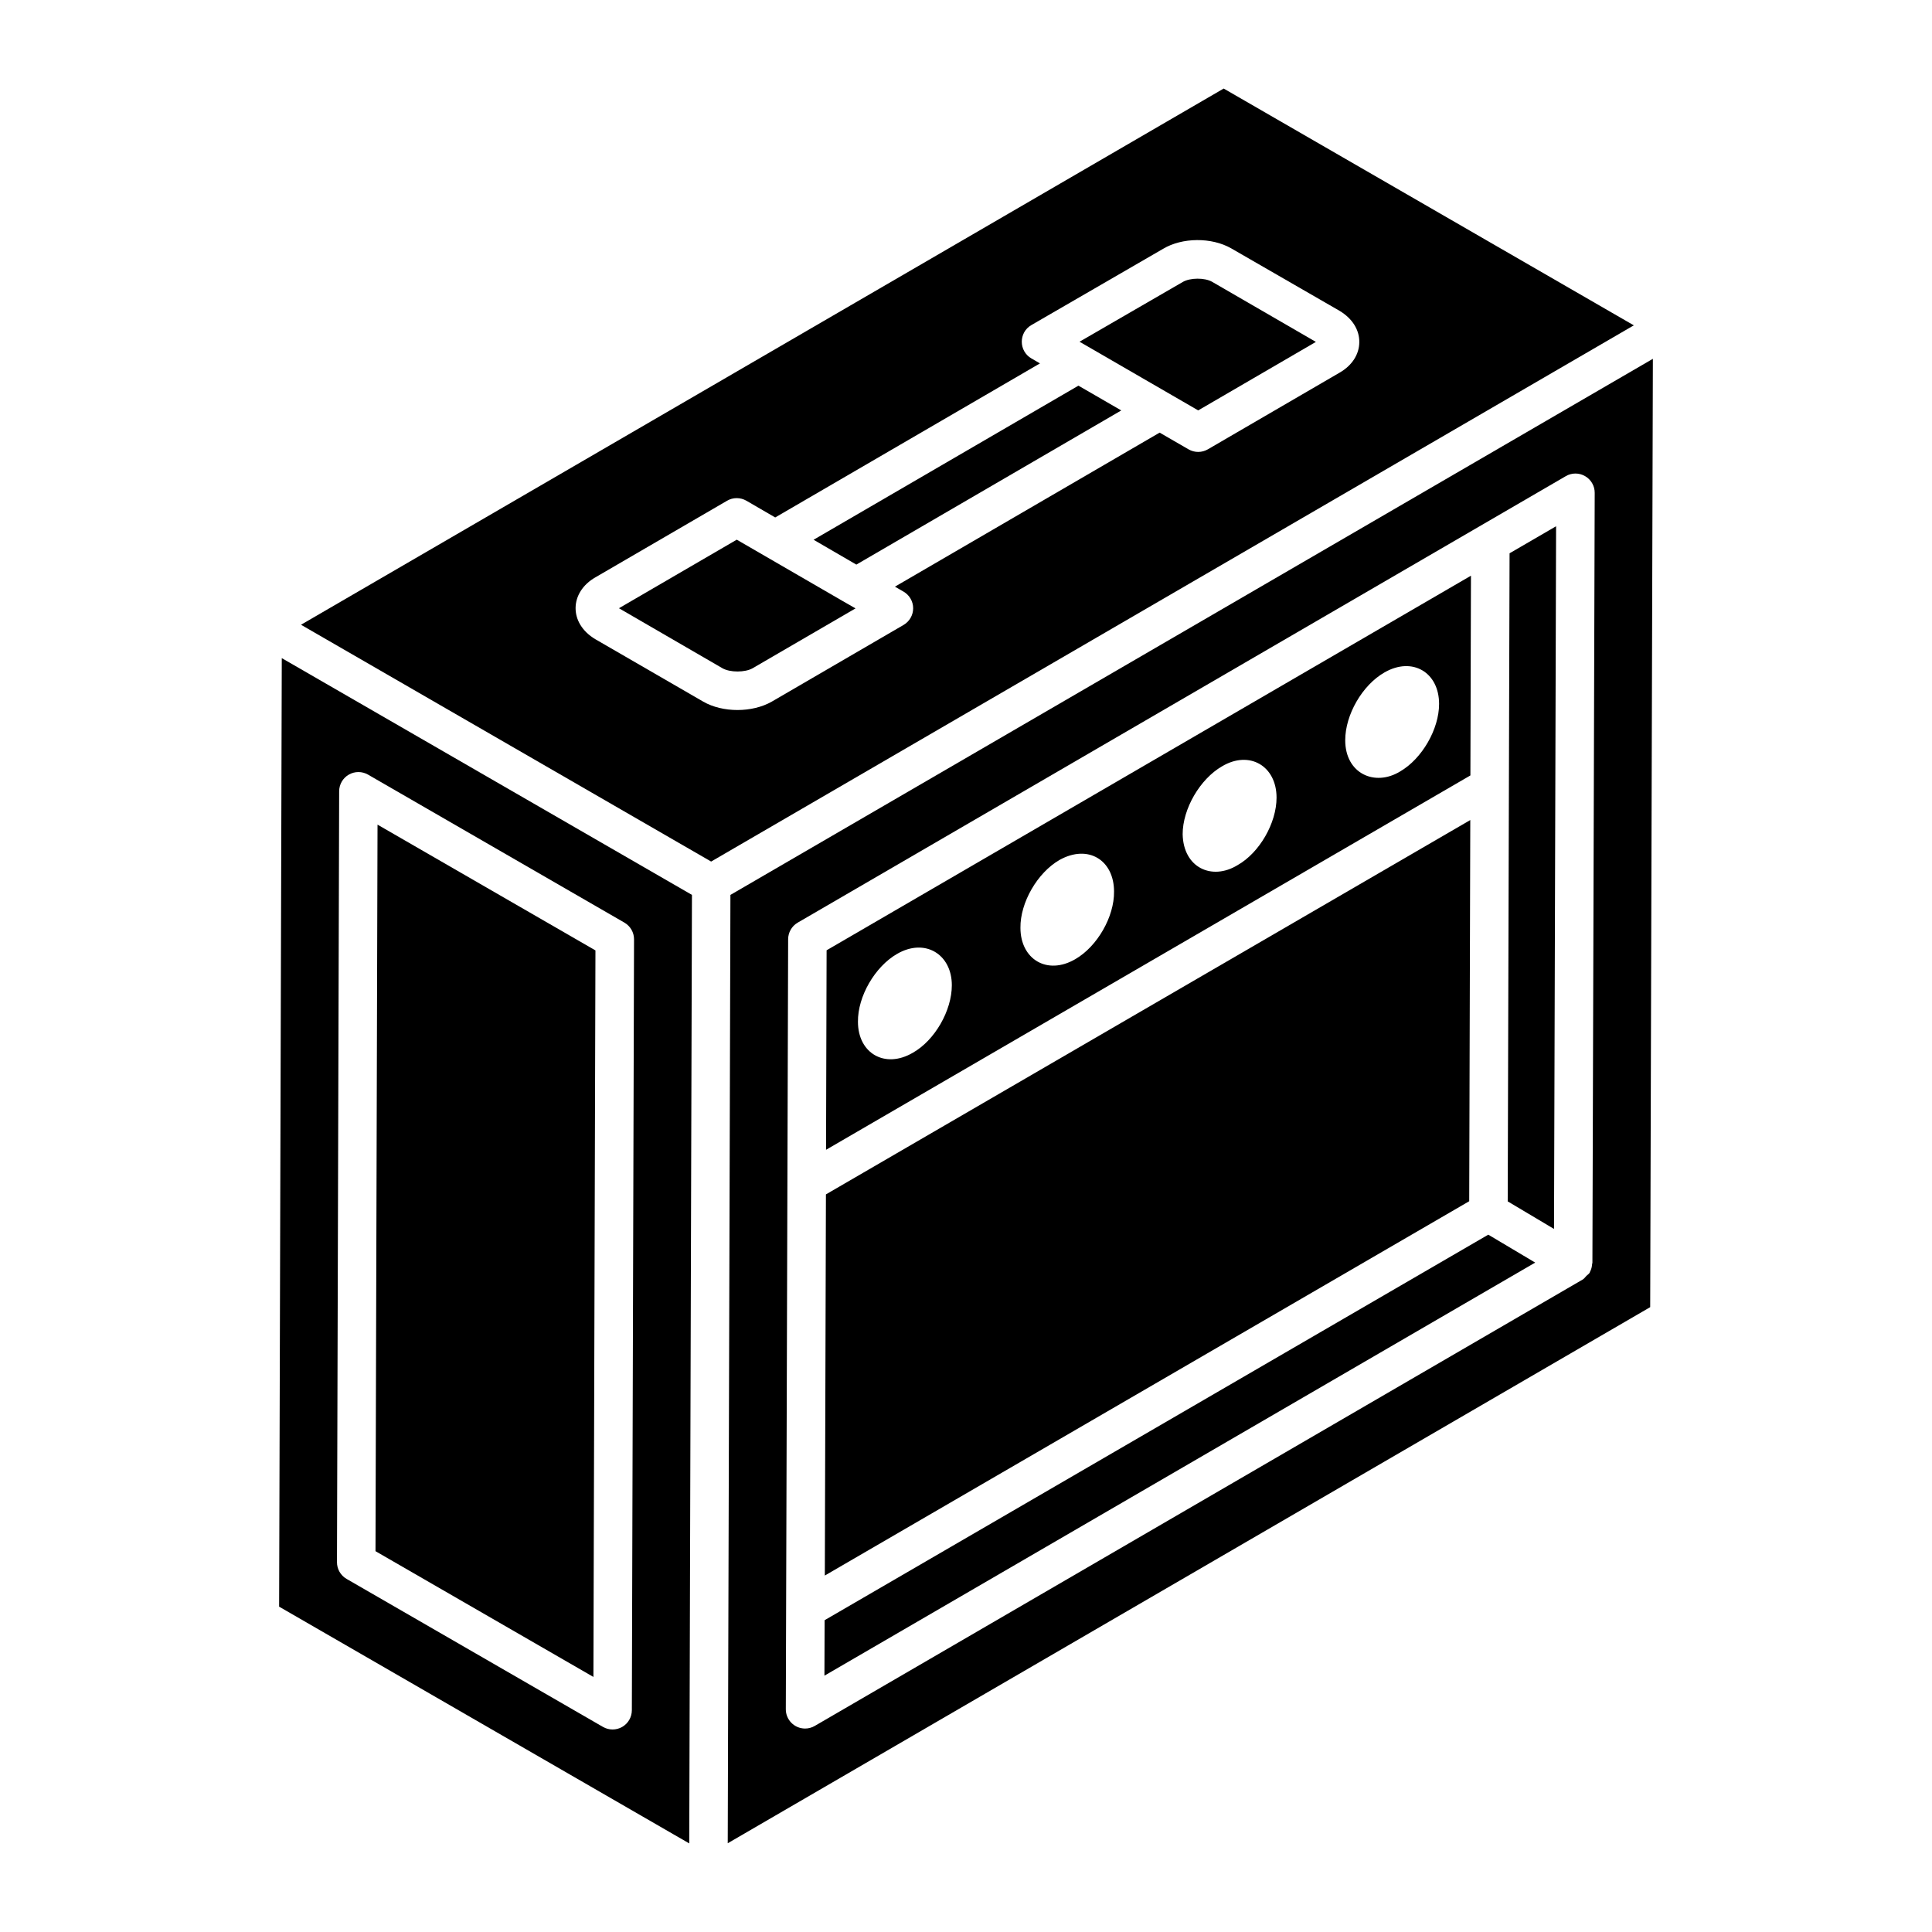
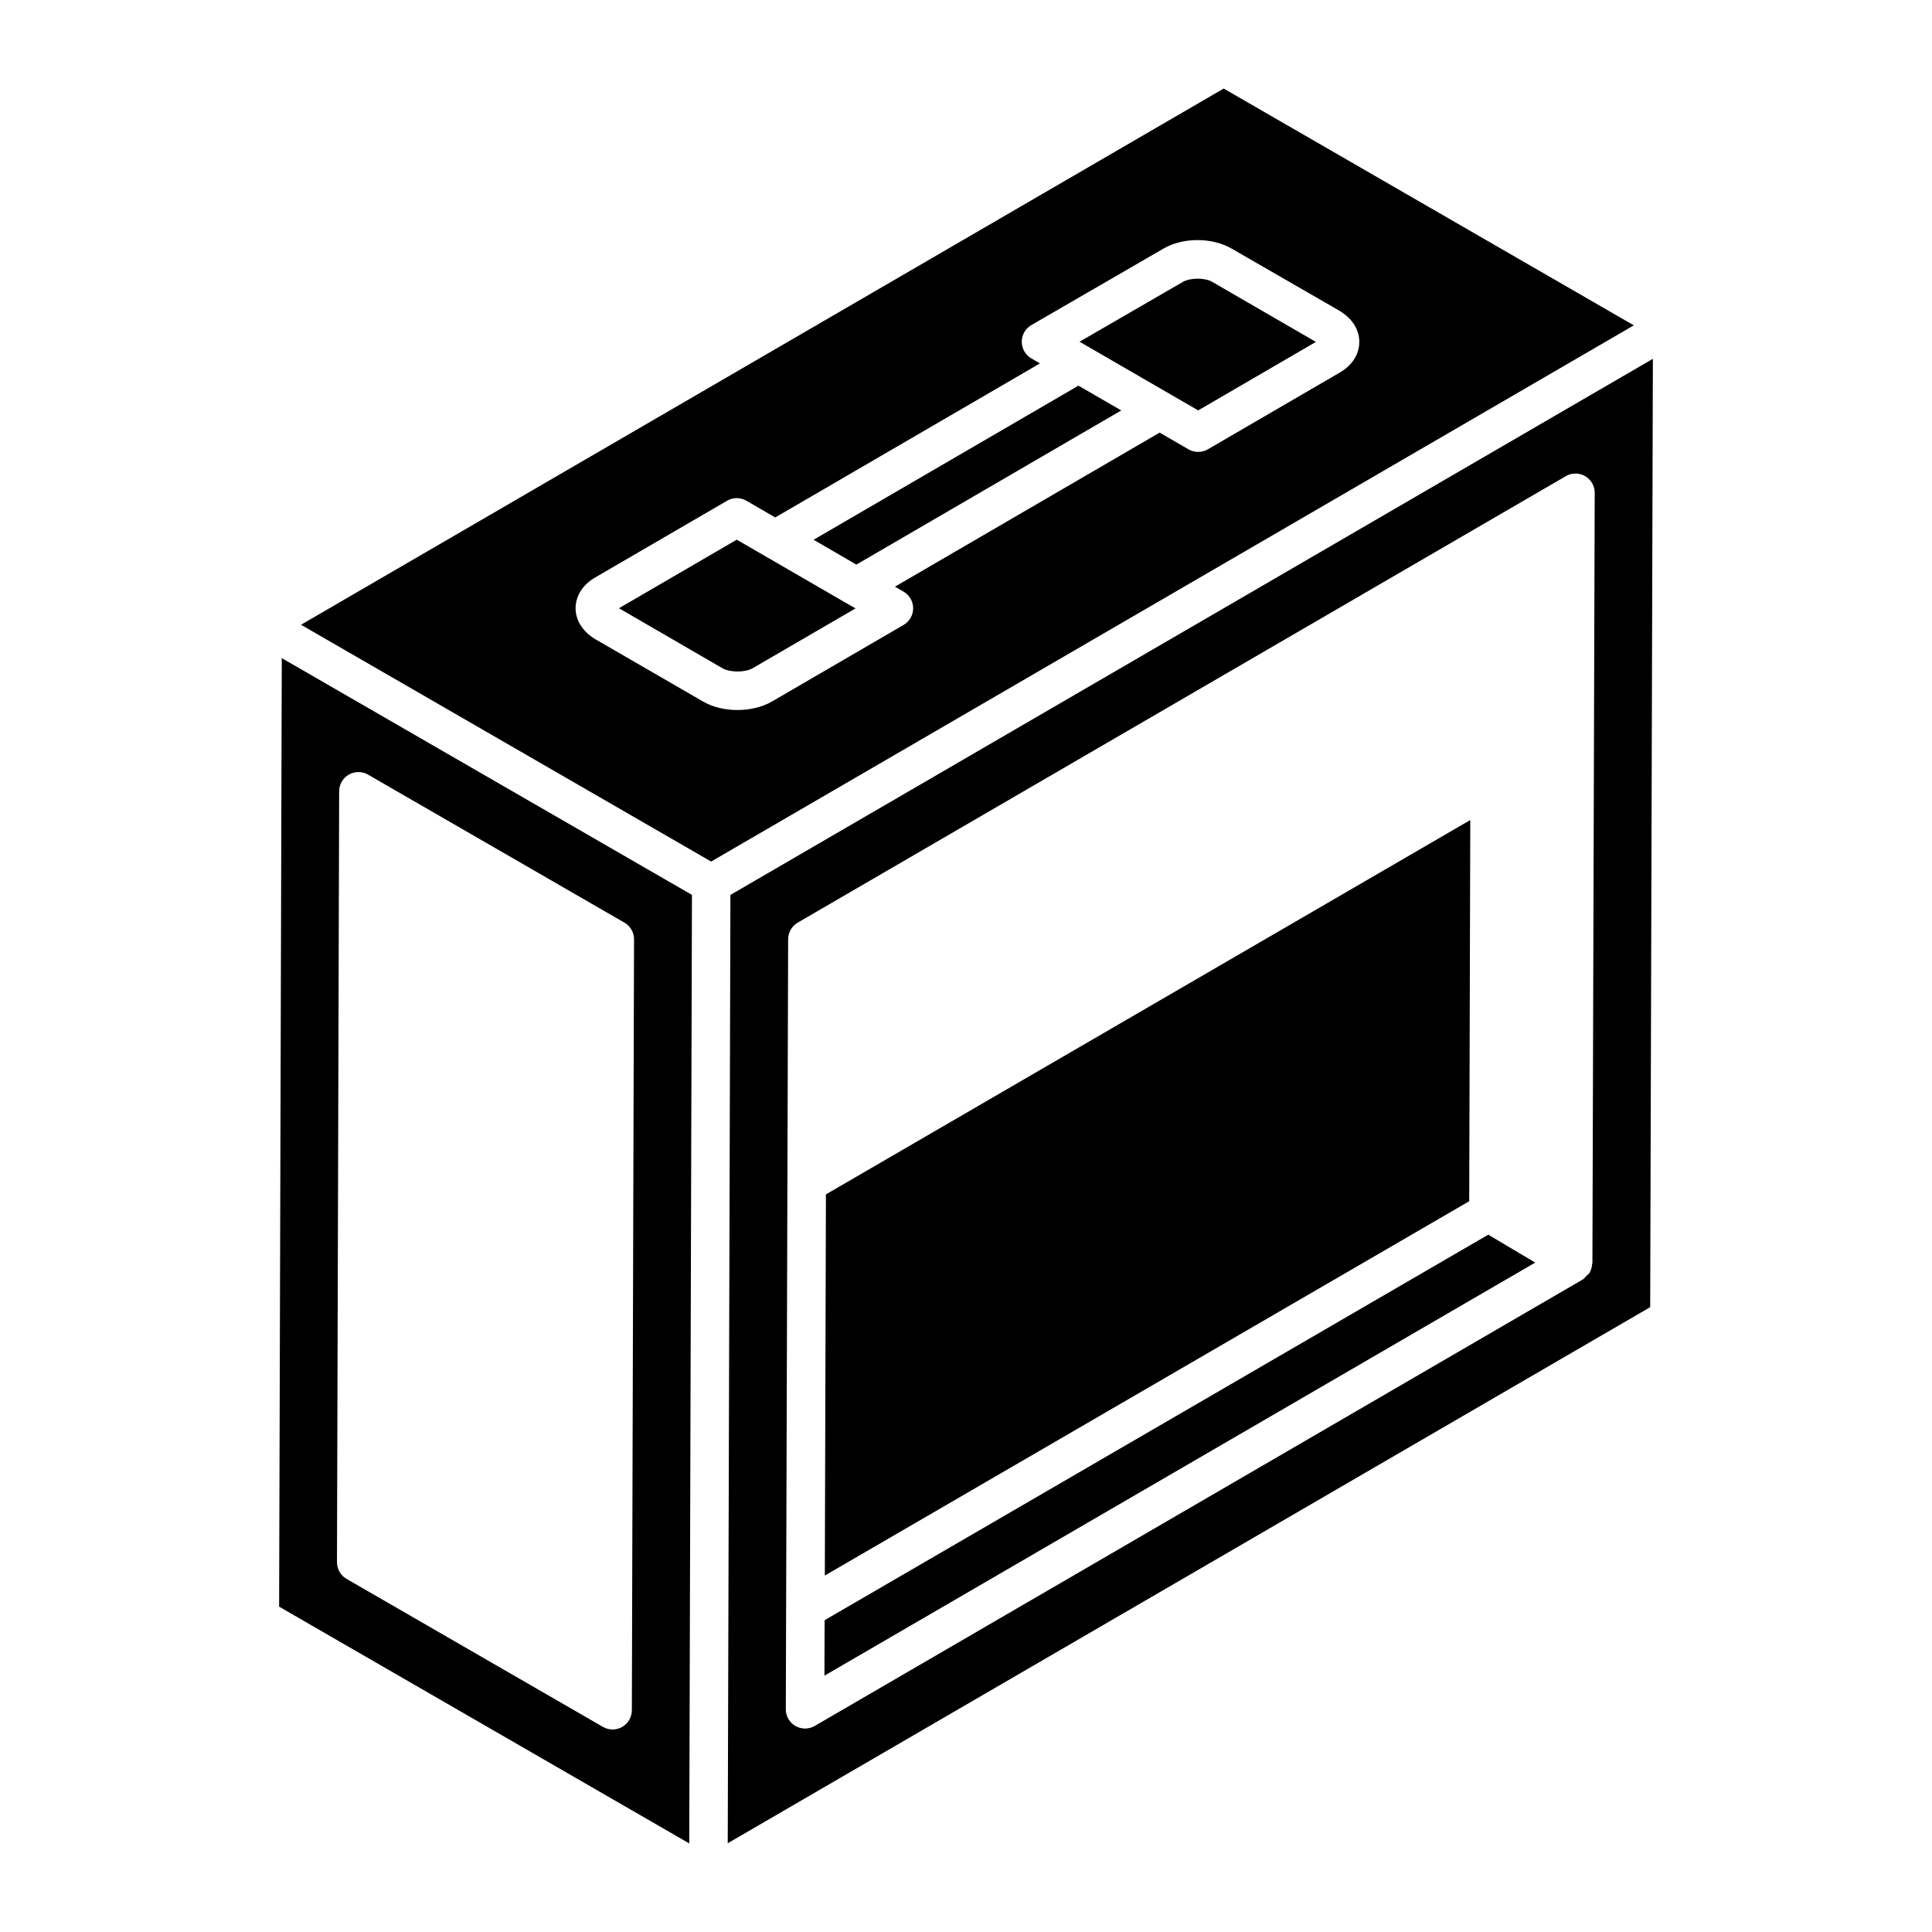
<svg xmlns="http://www.w3.org/2000/svg" fill="#000000" width="800px" height="800px" version="1.1" viewBox="144 144 512 512">
  <g>
    <path d="m339.25 287.02-31.223 18.168 27.434 15.906c2.012 1.145 5.961 1.152 7.996-0.004l27.266-15.859c-5.711-3.305 7.188 4.215-31.473-18.211z" />
    <path d="m359.61 287.04 11.332 6.586 70.207-40.855-11.352-6.566z" />
    <path d="m457.42 218.74-27.336 15.82c1.309 0.758 32.664 18.898 31.453 18.199l31.184-18.152-27.504-15.93c-1.965-1.121-5.832-1.105-7.797 0.062z" />
    <path d="m217.97 569.78c1 0.578 109.71 63.336 108.69 62.746 0.066-22.84 0.617-218.09 0.715-251.37l-108.7-62.746zm15.91-216.09c0.008-1.82 0.977-3.5 2.562-4.41 1.574-0.906 3.519-0.902 5.094 0.004l67.938 39.219c1.586 0.918 2.562 2.606 2.551 4.438l-0.578 204.3c-0.012 1.82-0.977 3.5-2.562 4.41-1.586 0.914-3.527 0.898-5.094-0.004l-67.938-39.219c-1.586-0.918-2.562-2.606-2.551-4.438z" />
-     <path d="m301.8 395.87-57.75-33.332-0.539 192.54 57.75 33.328z" />
    <path d="m576.98 230.22-108.69-62.754-244.52 142.1c2.59 1.496 107.39 62 108.69 62.754 60.883-35.383 152.17-88.434 244.52-142.1zm-77.977 12.539-34.902 20.312c-1.551 0.902-3.5 0.945-5.133 0.004l-7.652-4.426-70.148 40.824 2.277 1.312c1.574 0.914 2.551 2.594 2.551 4.41 0 1.82-0.969 3.504-2.543 4.422l-34.91 20.312c-5.215 2.988-13.039 2.961-18.164 0.02l-28.621-16.559c-7.102-4.242-6.832-12.469 0.039-16.395l34.883-20.293c1.574-0.926 3.527-0.922 5.125-0.004l7.633 4.434 70.168-40.828-2.273-1.316c-3.398-1.969-3.398-6.875-0.012-8.836l34.91-20.211c5.055-3.027 12.84-3.106 18.066-0.117l28.699 16.547c3.391 2.027 5.273 5.051 5.234 8.324-0.031 3.246-1.938 6.18-5.227 8.062z" />
-     <path d="m556.38 283.46-12.328 7.168-0.492 171.75 12.27 7.305z" />
    <path d="m533.64 361.32-170.76 99.207-0.293 101.01 170.77-99.199z" />
    <path d="m337.57 381.16c-0.168 59.25-0.539 190.59-0.711 251.32l244.46-142.07 0.711-251.32c-55.441 32.219-184.18 107.04-244.46 142.07zm221.38-110.98c1.594-0.918 3.539-0.918 5.113 0 1.586 0.914 2.562 2.602 2.551 4.43l-0.609 204.06c0 0.09-0.062 0.164-0.07 0.254-0.039 0.73-0.207 1.445-0.574 2.125-0.031 0.055-0.031 0.121-0.062 0.18-0.008 0.012-0.008 0.027-0.012 0.039-0.223 0.375-0.59 0.566-0.883 0.859-0.312 0.316-0.543 0.711-0.941 0.941l-0.066 0.039c-0.008 0.004-0.012 0.008-0.02 0.012l-203.46 118.27c-0.789 0.465-1.676 0.691-2.562 0.691-2.848 0-5.121-2.324-5.106-5.125l0.617-204.06c0.012-1.812 0.969-3.484 2.543-4.394 38.668-22.477 150.41-87.426 203.55-118.32z" />
-     <path d="m533.67 349.5 0.148-52.934-170.76 99.27-0.148 52.871c40.293-23.41 124.61-72.395 170.76-99.207zm-22.746-27.312c7.363-4.211 14.449-0.039 14.449 8.371 0 6.648-4.516 14.527-10.344 17.895-6.684 4.066-14.531 0.578-14.531-8.293 0-6.727 4.516-14.605 10.426-17.973zm-43.078 24.898c7.242-4.312 14.453-0.125 14.453 8.293 0 6.734-4.516 14.617-10.348 17.902-6.789 4.133-14.352 0.691-14.535-8.211 0-6.734 4.598-14.617 10.43-17.984zm-43.07 24.816c7.586-4.234 14.457 0.012 14.457 8.379 0.082 6.652-4.434 14.539-10.266 17.906-7.453 4.348-14.539 0.023-14.539-8.297-0.082-6.734 4.516-14.621 10.348-17.988zm-53.41 42.883c-0.082-6.734 4.516-14.613 10.344-17.98 7.43-4.316 14.535 0.09 14.535 8.293 0 6.734-4.516 14.613-10.344 17.898-7.41 4.32-14.535 0.125-14.535-8.211z" />
    <path d="m538.41 471.2-175.88 102.17-0.047 14.699 188.36-109.47z" />
  </g>
</svg>